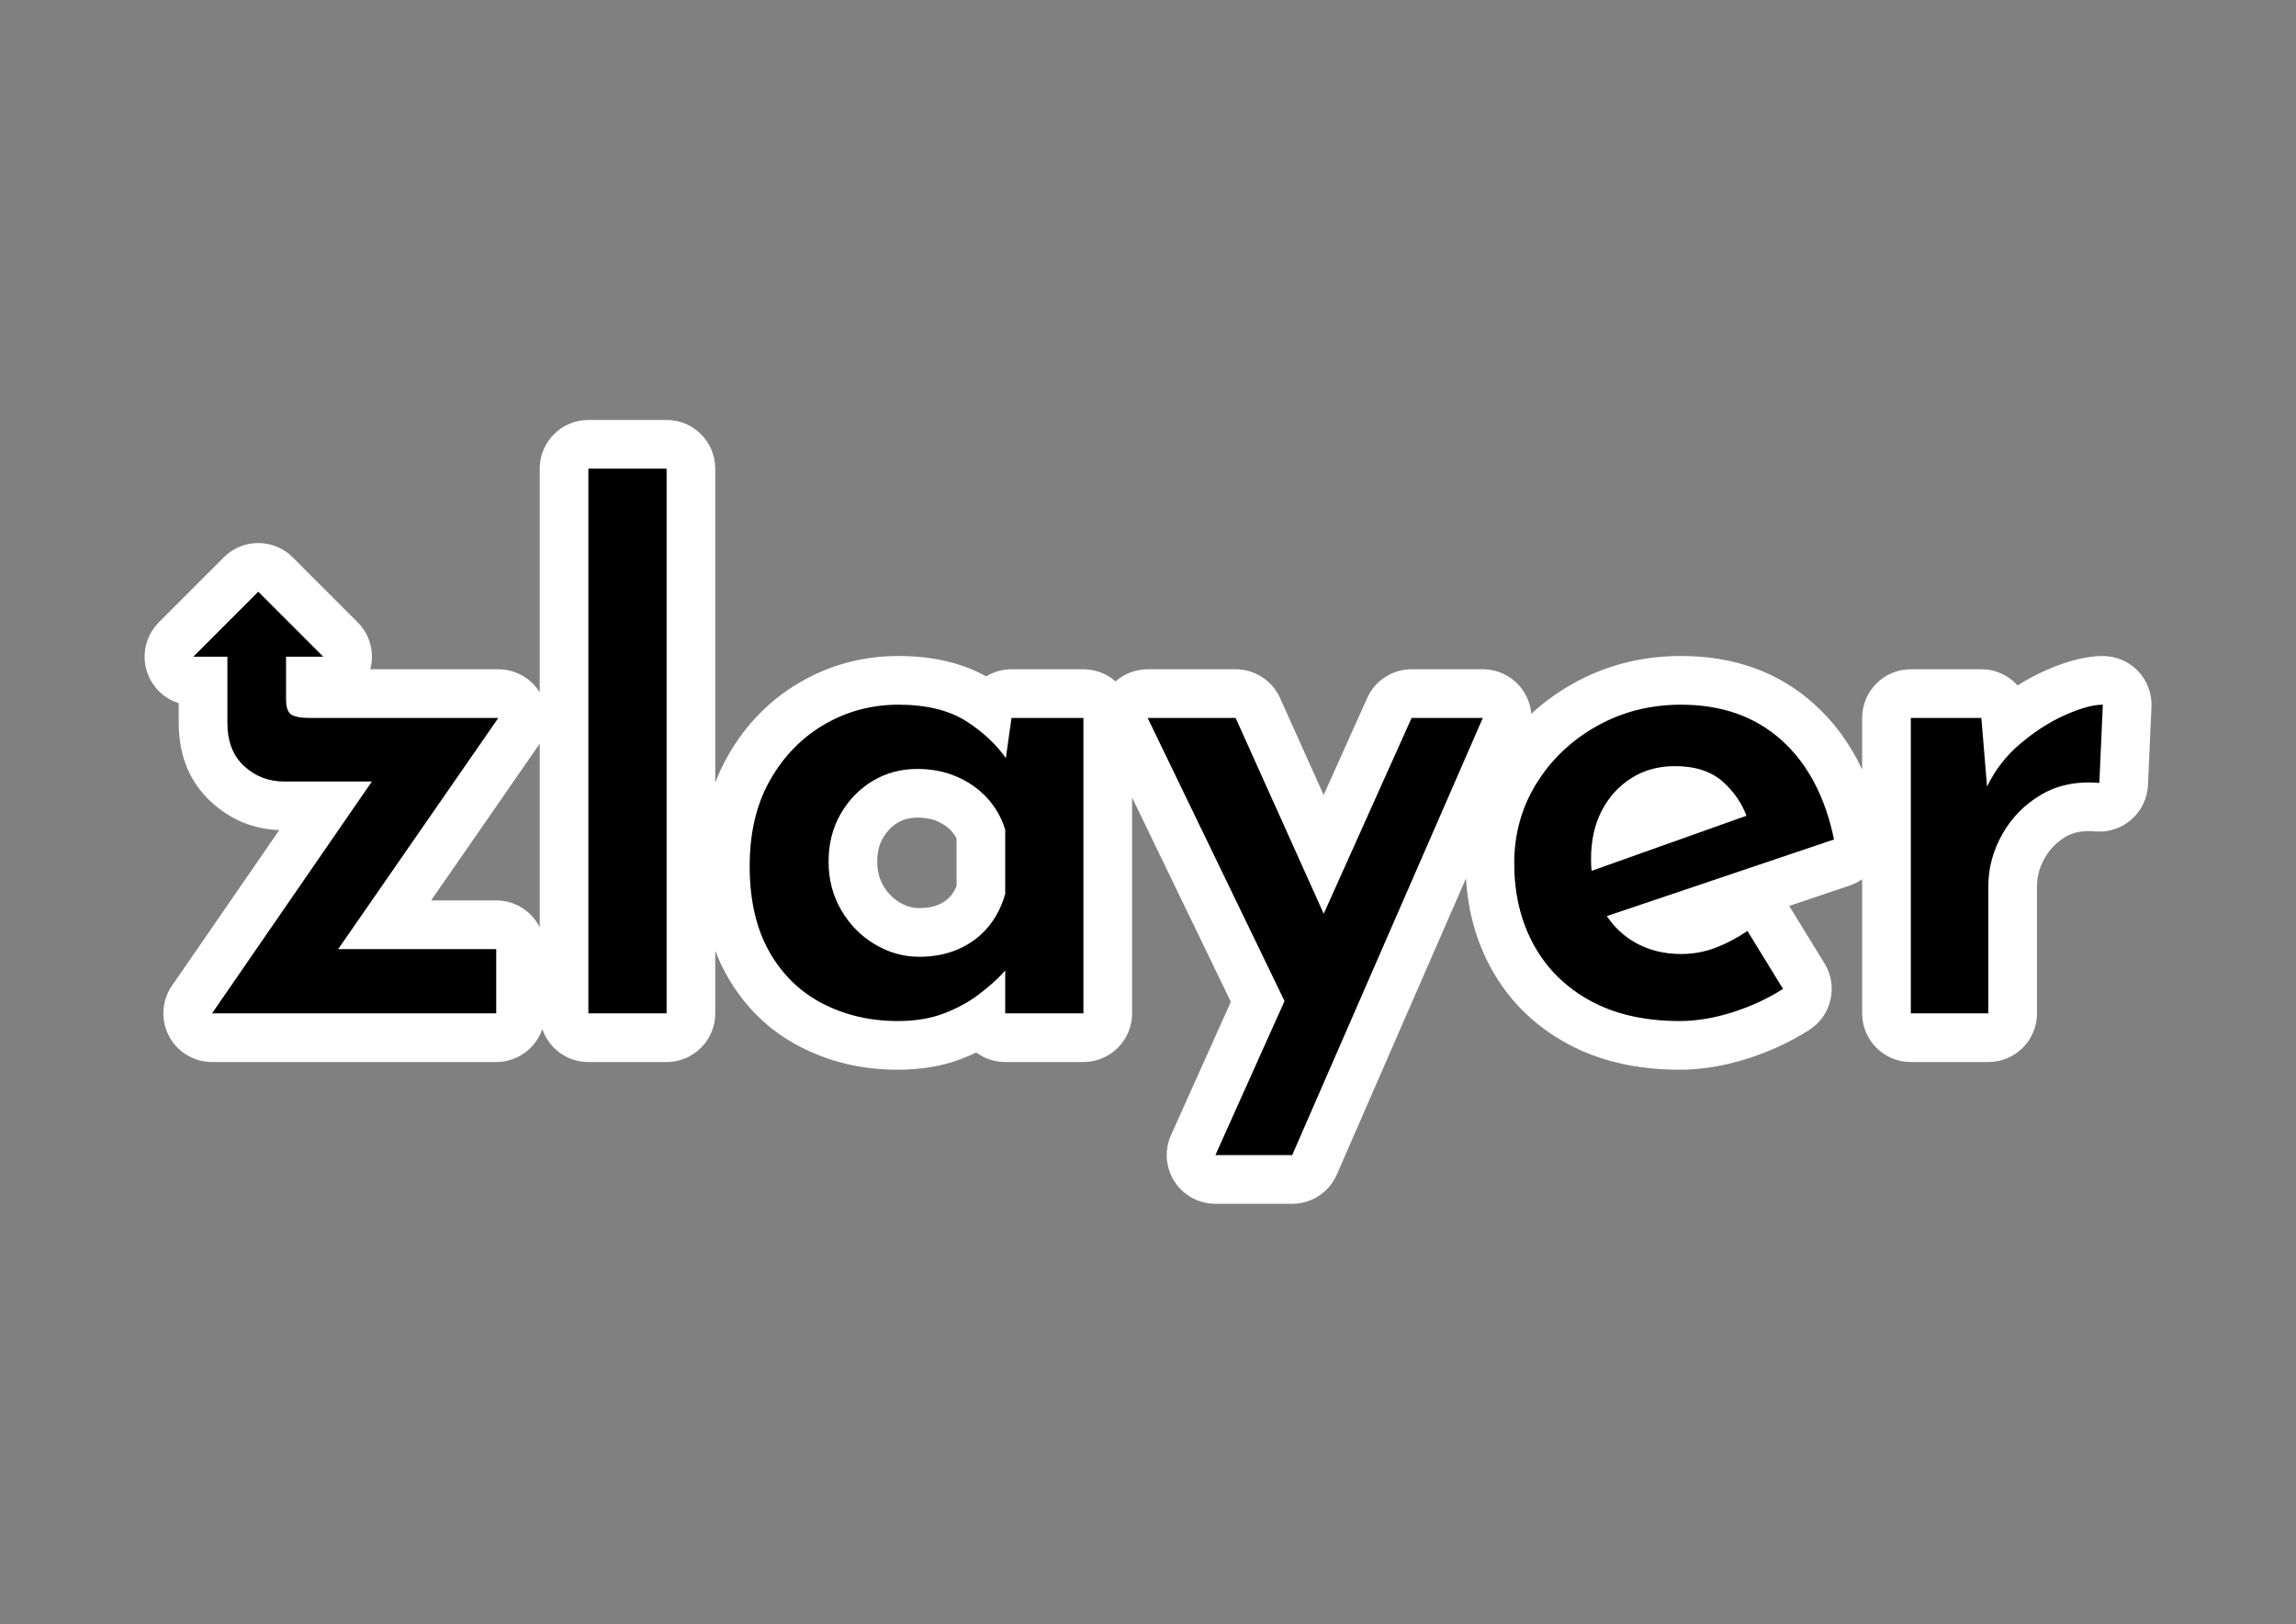
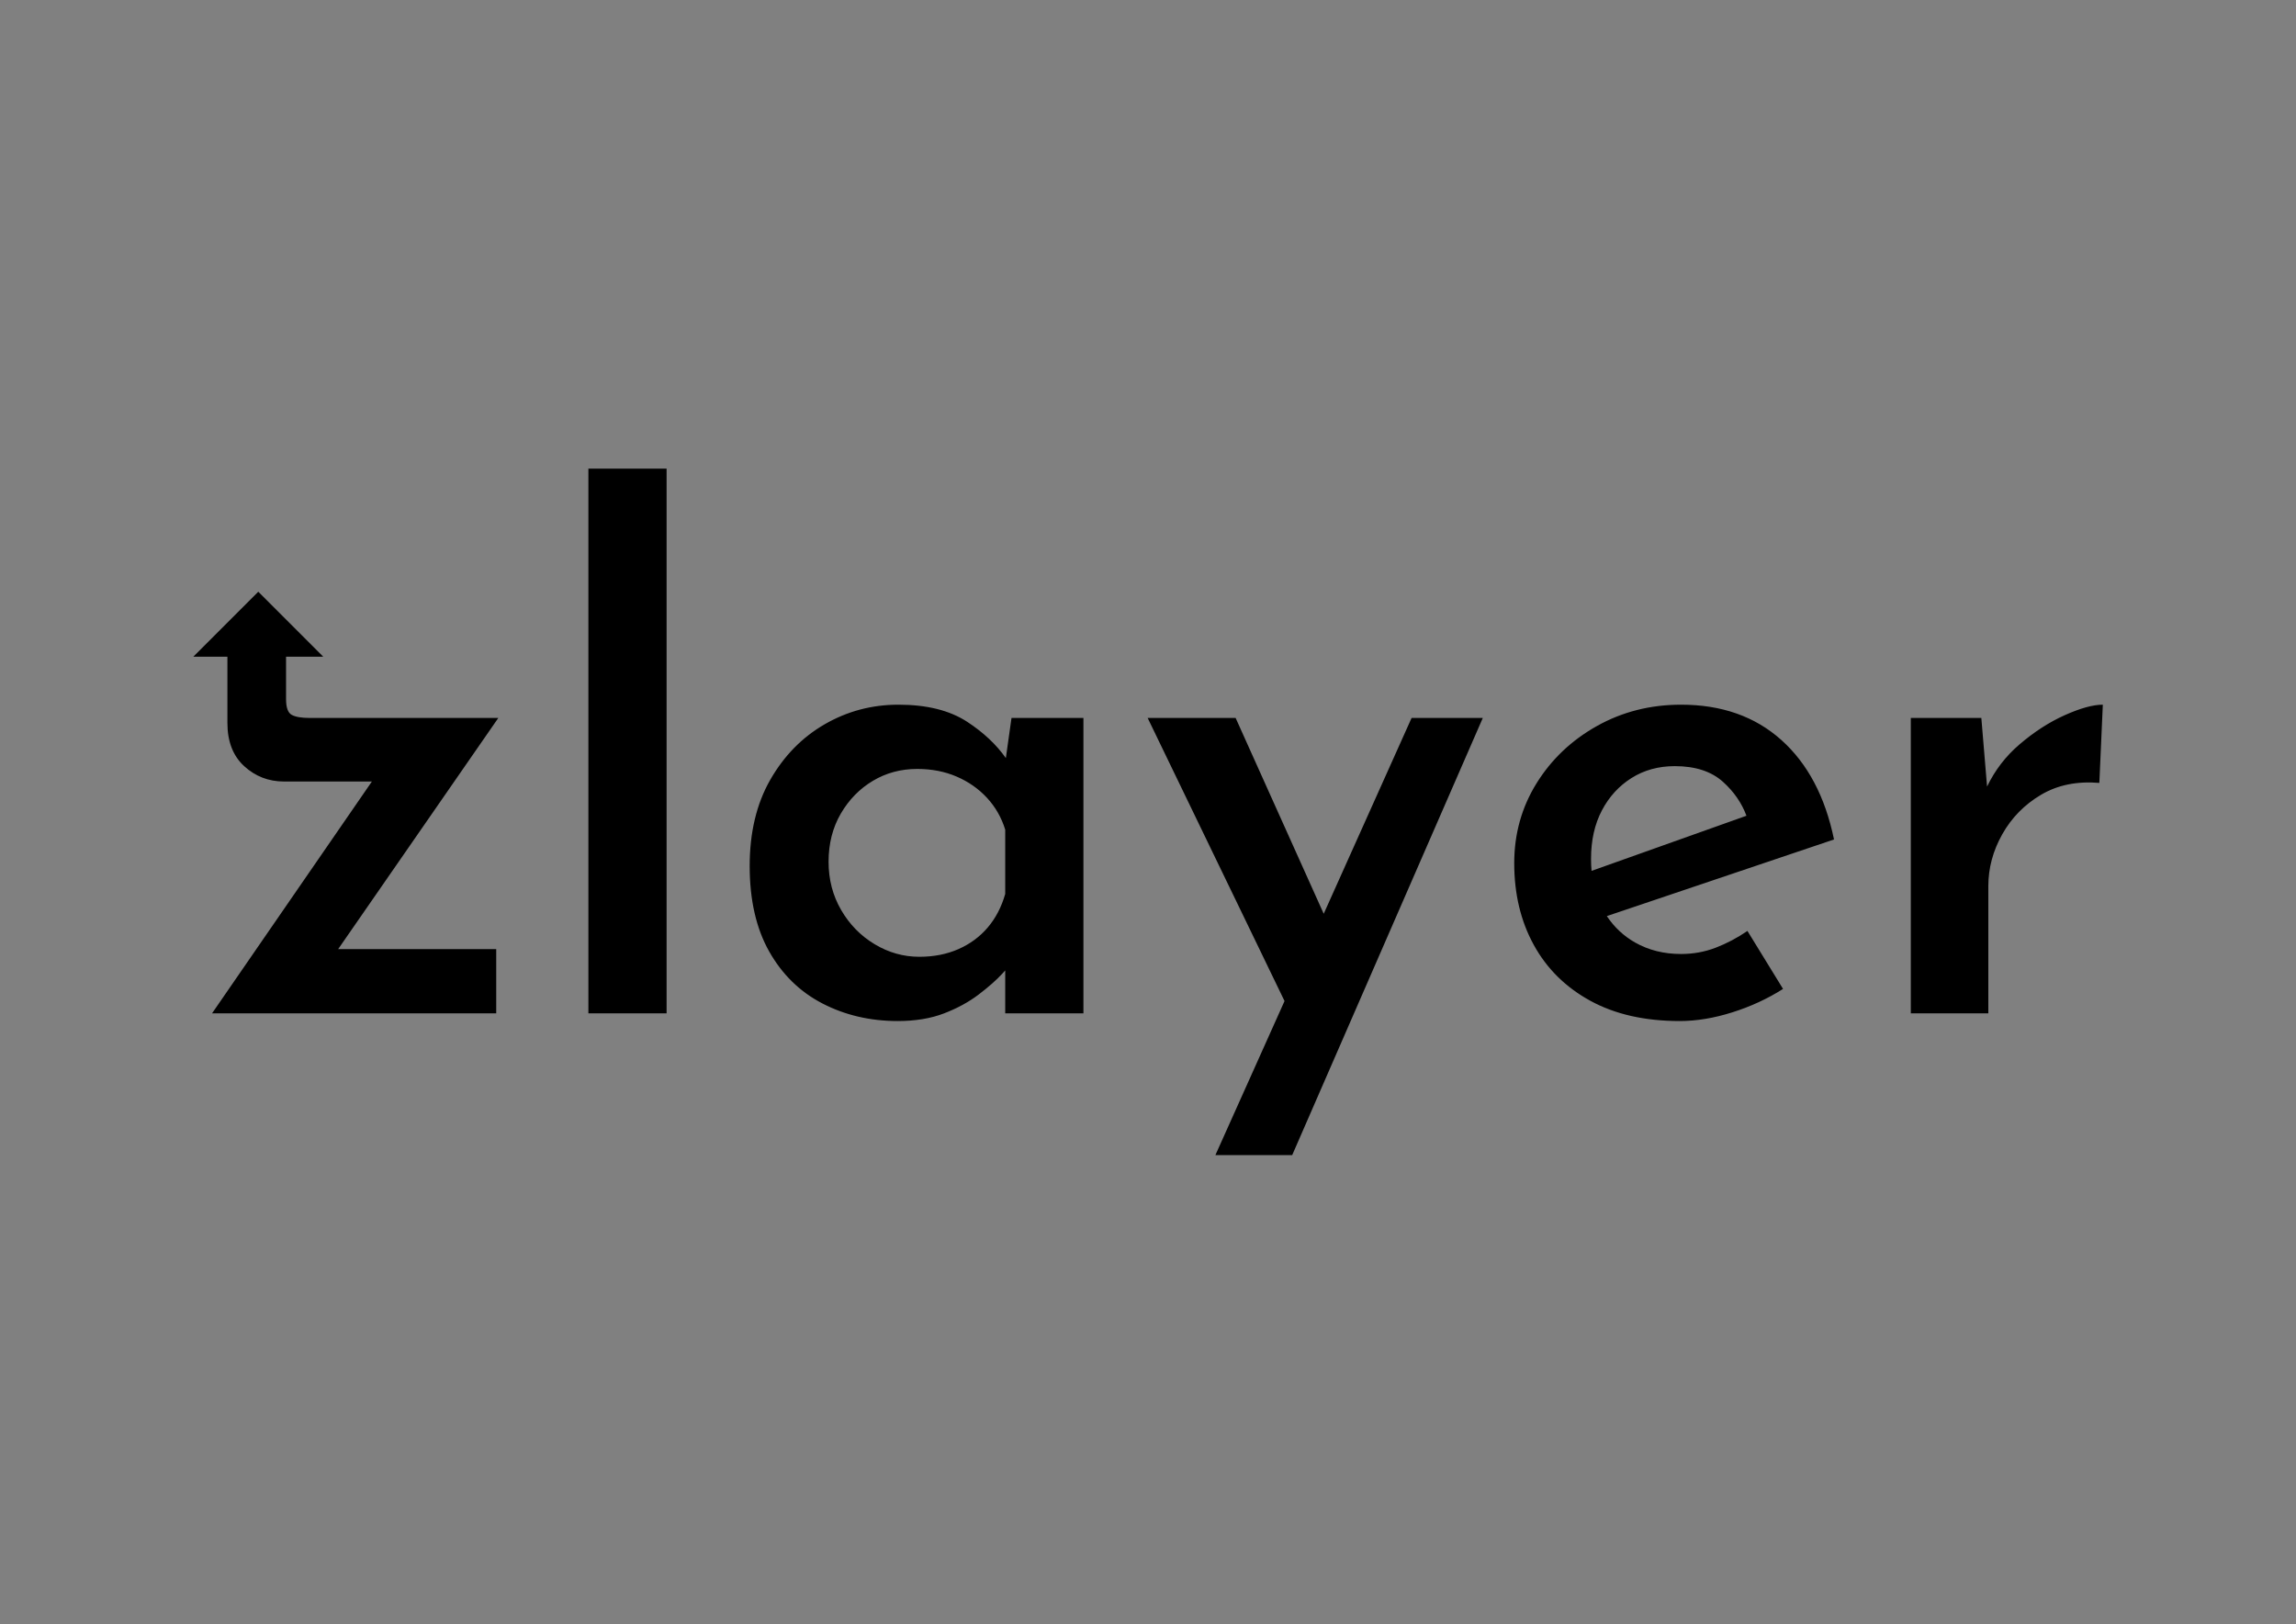
<svg xmlns="http://www.w3.org/2000/svg" width="100%" height="100%" viewBox="0 0 3508 2481" version="1.1" xml:space="preserve" style="fill-rule:evenodd;clip-rule:evenodd;stroke-linejoin:round;stroke-miterlimit:2;">
  <rect x="0" y="0" width="3508" height="2481" fill="#808080" stroke="none" />
  <g transform="matrix(1.778,0,0,1.778,-374.715,38.977)">
-     <path d="M528.952,553.102L638.963,553.102C653.521,553.102 666.953,560.663 674.535,572.924L674.535,380.731C674.535,357.63 693.262,338.902 716.363,338.902L783.563,338.902C806.664,338.902 825.392,357.63 825.392,380.731L825.392,650.491C828.491,642.34 832.157,634.591 836.368,627.24C852.016,599.923 872.824,578.958 898.55,564.106C924.364,549.203 952.426,541.702 982.763,541.702C1013.26,541.702 1038.27,548.053 1058.17,559.228C1064.54,555.329 1072.02,553.102 1079.96,553.102L1141.76,553.102C1152.34,553.102 1162,557.027 1169.36,563.5C1176.9,556.886 1186.67,553.102 1196.96,553.102L1272.56,553.102C1289.03,553.102 1303.96,562.758 1310.71,577.77L1348.2,661.117L1385.6,577.801C1392.35,562.772 1407.29,553.102 1423.76,553.102L1484.96,553.102C1499.07,553.102 1512.23,560.213 1519.96,572.015C1523.81,577.893 1526.05,584.539 1526.64,591.328C1537.33,581.446 1549.33,572.776 1562.64,565.33C1590.61,549.676 1621.49,541.702 1655.36,541.702C1701.54,541.702 1739.35,555.843 1769.34,582.644C1786.39,597.884 1800.37,616.688 1810.93,639.238L1810.93,594.931C1810.93,571.83 1829.66,553.102 1852.76,553.102L1913.36,553.102C1925.66,553.102 1936.79,558.429 1944.48,566.976C1952.2,562.107 1960.04,557.907 1967.97,554.355C1988.27,545.266 2005.04,541.702 2017.76,541.702C2029.18,541.702 2040.1,546.369 2047.99,554.621C2055.88,562.872 2060.06,573.99 2059.55,585.396L2056.55,652.596C2056.04,663.958 2050.93,674.623 2042.39,682.135C2033.85,689.647 2022.62,693.359 2011.29,692.414C2001.63,691.609 1993.11,692.704 1985.96,696.931C1978.23,701.504 1972.16,707.631 1967.81,715.362C1963.48,723.05 1961.19,731.085 1961.19,739.531L1961.19,848.731C1961.19,871.832 1942.46,890.559 1919.36,890.559L1852.76,890.559C1829.66,890.559 1810.93,871.832 1810.93,848.731L1810.93,733.476C1807.69,735.772 1804.07,737.637 1800.13,738.966L1748.26,756.457L1778.6,805.832C1790.56,825.296 1784.69,850.755 1765.42,863.019C1749.23,873.322 1731.46,881.577 1712.08,887.71C1691.89,894.1 1672.57,897.159 1654.16,897.159C1616.27,897.159 1584.06,889.277 1557.29,874.625C1528.81,859.044 1507.14,837.462 1492.1,810.061C1479.54,787.181 1472.2,761.432 1470.51,732.708L1359.5,987.251C1352.85,1002.5 1337.8,1012.36 1321.16,1012.36L1255.16,1012.36C1240.98,1012.36 1227.76,1005.17 1220.05,993.258C1212.34,981.349 1211.19,966.344 1217,953.401L1268.44,838.818L1183.59,663.36L1183.59,848.731C1183.59,871.832 1164.86,890.559 1141.76,890.559L1074.56,890.559C1065.25,890.559 1056.64,887.514 1049.69,882.364C1045.67,884.274 1041.48,886.072 1037.12,887.753C1021.41,893.82 1003.12,897.159 982.163,897.159C951.536,897.159 923.676,890.488 898.499,877.51C871.855,863.776 850.738,843.418 835.356,816.225C831.576,809.541 828.246,802.452 825.392,794.95L825.392,848.731C825.392,871.832 806.664,890.559 783.563,890.559L716.363,890.559C697.988,890.559 682.38,878.71 676.763,862.236C671.147,878.71 655.539,890.559 637.163,890.559L392.963,890.559C377.42,890.559 363.158,881.939 355.931,868.178C348.704,854.416 349.704,837.782 358.528,824.986L450.725,691.282C428.314,690.421 408.854,682.34 392.299,667.164C374.597,650.937 364.335,628.634 364.335,599.131L364.335,582.229C352.716,578.584 343.028,569.961 338.207,558.322C331.732,542.692 335.311,524.701 347.274,512.738L403.117,456.894C419.452,440.559 445.936,440.559 462.271,456.894L518.115,512.738C528.765,523.388 532.77,538.816 528.952,553.102ZM674.535,774.724L674.535,616.937C674.155,617.551 673.758,618.157 673.344,618.755L581.217,751.702L637.163,751.702C653.5,751.702 667.65,761.068 674.535,774.724ZM1000.76,758.302C1006.93,758.302 1012.54,757.433 1017.52,755.245C1021.53,753.477 1024.96,751.055 1027.69,747.841C1029.8,745.366 1031.44,742.513 1032.74,739.337L1032.74,698.565C1031.55,696.172 1030.05,693.98 1028.23,692.002C1024.95,688.45 1020.94,685.741 1016.3,683.738C1011.09,681.493 1005.29,680.559 998.963,680.559C992.852,680.559 987.267,681.885 982.291,684.853C976.928,688.053 972.687,692.561 969.394,698.207C965.971,704.074 964.592,710.903 964.592,718.531C964.592,726.004 966.196,732.831 969.736,738.927C973.285,745.039 977.969,749.915 983.884,753.463C989.166,756.633 994.777,758.302 1000.76,758.302Z" style="fill:white;" />
-   </g>
+     </g>
  <g transform="matrix(1.778,0,0,1.778,-374.715,38.977)">
    <path d="M406.163,542.315L376.851,542.315L432.694,486.471L488.538,542.315L456.563,542.315L456.563,578.731C456.563,585.931 458.163,590.431 461.363,592.231C464.563,594.031 469.763,594.931 476.963,594.931L638.963,594.931L501.342,793.531L637.163,793.531L637.163,848.731L392.963,848.731L530.324,649.531L454.763,649.531C441.563,649.531 430.163,645.131 420.563,636.331C410.963,627.531 406.163,615.131 406.163,599.131L406.163,542.315ZM716.363,380.731L783.563,380.731L783.563,848.731L716.363,848.731L716.363,380.731ZM1074.56,811.852C1073.74,812.788 1072.84,813.781 1071.86,814.831C1066.86,820.231 1060.16,826.131 1051.76,832.531C1043.36,838.931 1033.46,844.331 1022.06,848.731C1010.66,853.131 997.363,855.331 982.163,855.331C958.563,855.331 937.063,850.331 917.663,840.331C898.263,830.331 882.963,815.431 871.763,795.631C860.563,775.831 854.963,751.331 854.963,722.131C854.963,693.331 860.863,668.631 872.663,648.031C884.463,627.431 900.063,611.531 919.463,600.331C938.863,589.131 959.963,583.531 982.763,583.531C1007.16,583.531 1026.86,588.431 1041.86,598.231C1055.79,607.327 1066.87,617.715 1075.1,629.396L1079.96,594.931L1141.76,594.931L1141.76,848.731L1074.56,848.731L1074.56,811.852ZM1000.76,800.131C1013.16,800.131 1024.36,797.931 1034.36,793.531C1044.36,789.131 1052.76,782.931 1059.56,774.931C1066.36,766.931 1071.36,757.331 1074.56,746.131L1074.56,690.931C1071.36,680.531 1066.16,671.431 1058.96,663.631C1051.76,655.831 1043.06,649.731 1032.86,645.331C1022.66,640.931 1011.36,638.731 998.963,638.731C984.963,638.731 972.263,642.131 960.863,648.931C949.463,655.731 940.263,665.131 933.263,677.131C926.263,689.131 922.763,702.931 922.763,718.531C922.763,733.731 926.363,747.531 933.563,759.931C940.763,772.331 950.363,782.131 962.363,789.331C974.363,796.531 987.163,800.131 1000.76,800.131ZM1314.58,838.161L1196.96,594.931L1272.56,594.931L1348.25,763.165L1423.76,594.931L1484.96,594.931L1321.16,970.531L1255.16,970.531L1314.58,838.161ZM1591.54,765.168C1597.91,774.712 1605.98,782.266 1615.76,787.831C1627.36,794.431 1640.56,797.731 1655.36,797.731C1665.76,797.731 1675.66,795.931 1685.06,792.331C1694.46,788.731 1703.56,783.931 1712.36,777.931L1742.96,827.731C1729.76,836.131 1715.26,842.831 1699.46,847.831C1683.66,852.831 1668.56,855.331 1654.16,855.331C1624.16,855.331 1598.56,849.531 1577.36,837.931C1556.16,826.331 1539.96,810.331 1528.76,789.931C1517.56,769.531 1511.96,746.131 1511.96,719.731C1511.96,694.531 1518.36,671.631 1531.16,651.031C1543.96,630.431 1561.26,614.031 1583.06,601.831C1604.86,589.631 1628.96,583.531 1655.36,583.531C1690.16,583.531 1718.86,593.631 1741.46,613.831C1764.06,634.031 1779.16,662.531 1786.76,699.331L1591.54,765.168ZM1578.4,726.317L1711.52,678.953C1707.42,667.939 1700.7,658.231 1691.36,649.831C1681.36,640.831 1667.56,636.331 1649.96,636.331C1635.96,636.331 1623.56,639.731 1612.76,646.531C1601.96,653.331 1593.46,662.631 1587.26,674.431C1581.06,686.231 1577.96,700.131 1577.96,716.131C1577.96,719.626 1578.11,723.021 1578.4,726.317ZM1918.28,653.896C1924.99,639.908 1934.25,627.853 1946.06,617.731C1958.66,606.931 1971.66,598.531 1985.06,592.531C1998.46,586.531 2009.36,583.531 2017.76,583.531L2014.76,650.731C1995.56,649.131 1978.86,652.531 1964.66,660.931C1950.46,669.331 1939.36,680.631 1931.36,694.831C1923.36,709.031 1919.36,723.931 1919.36,739.531L1919.36,848.731L1852.76,848.731L1852.76,594.931L1913.36,594.931L1918.28,653.896Z" />
  </g>
</svg>